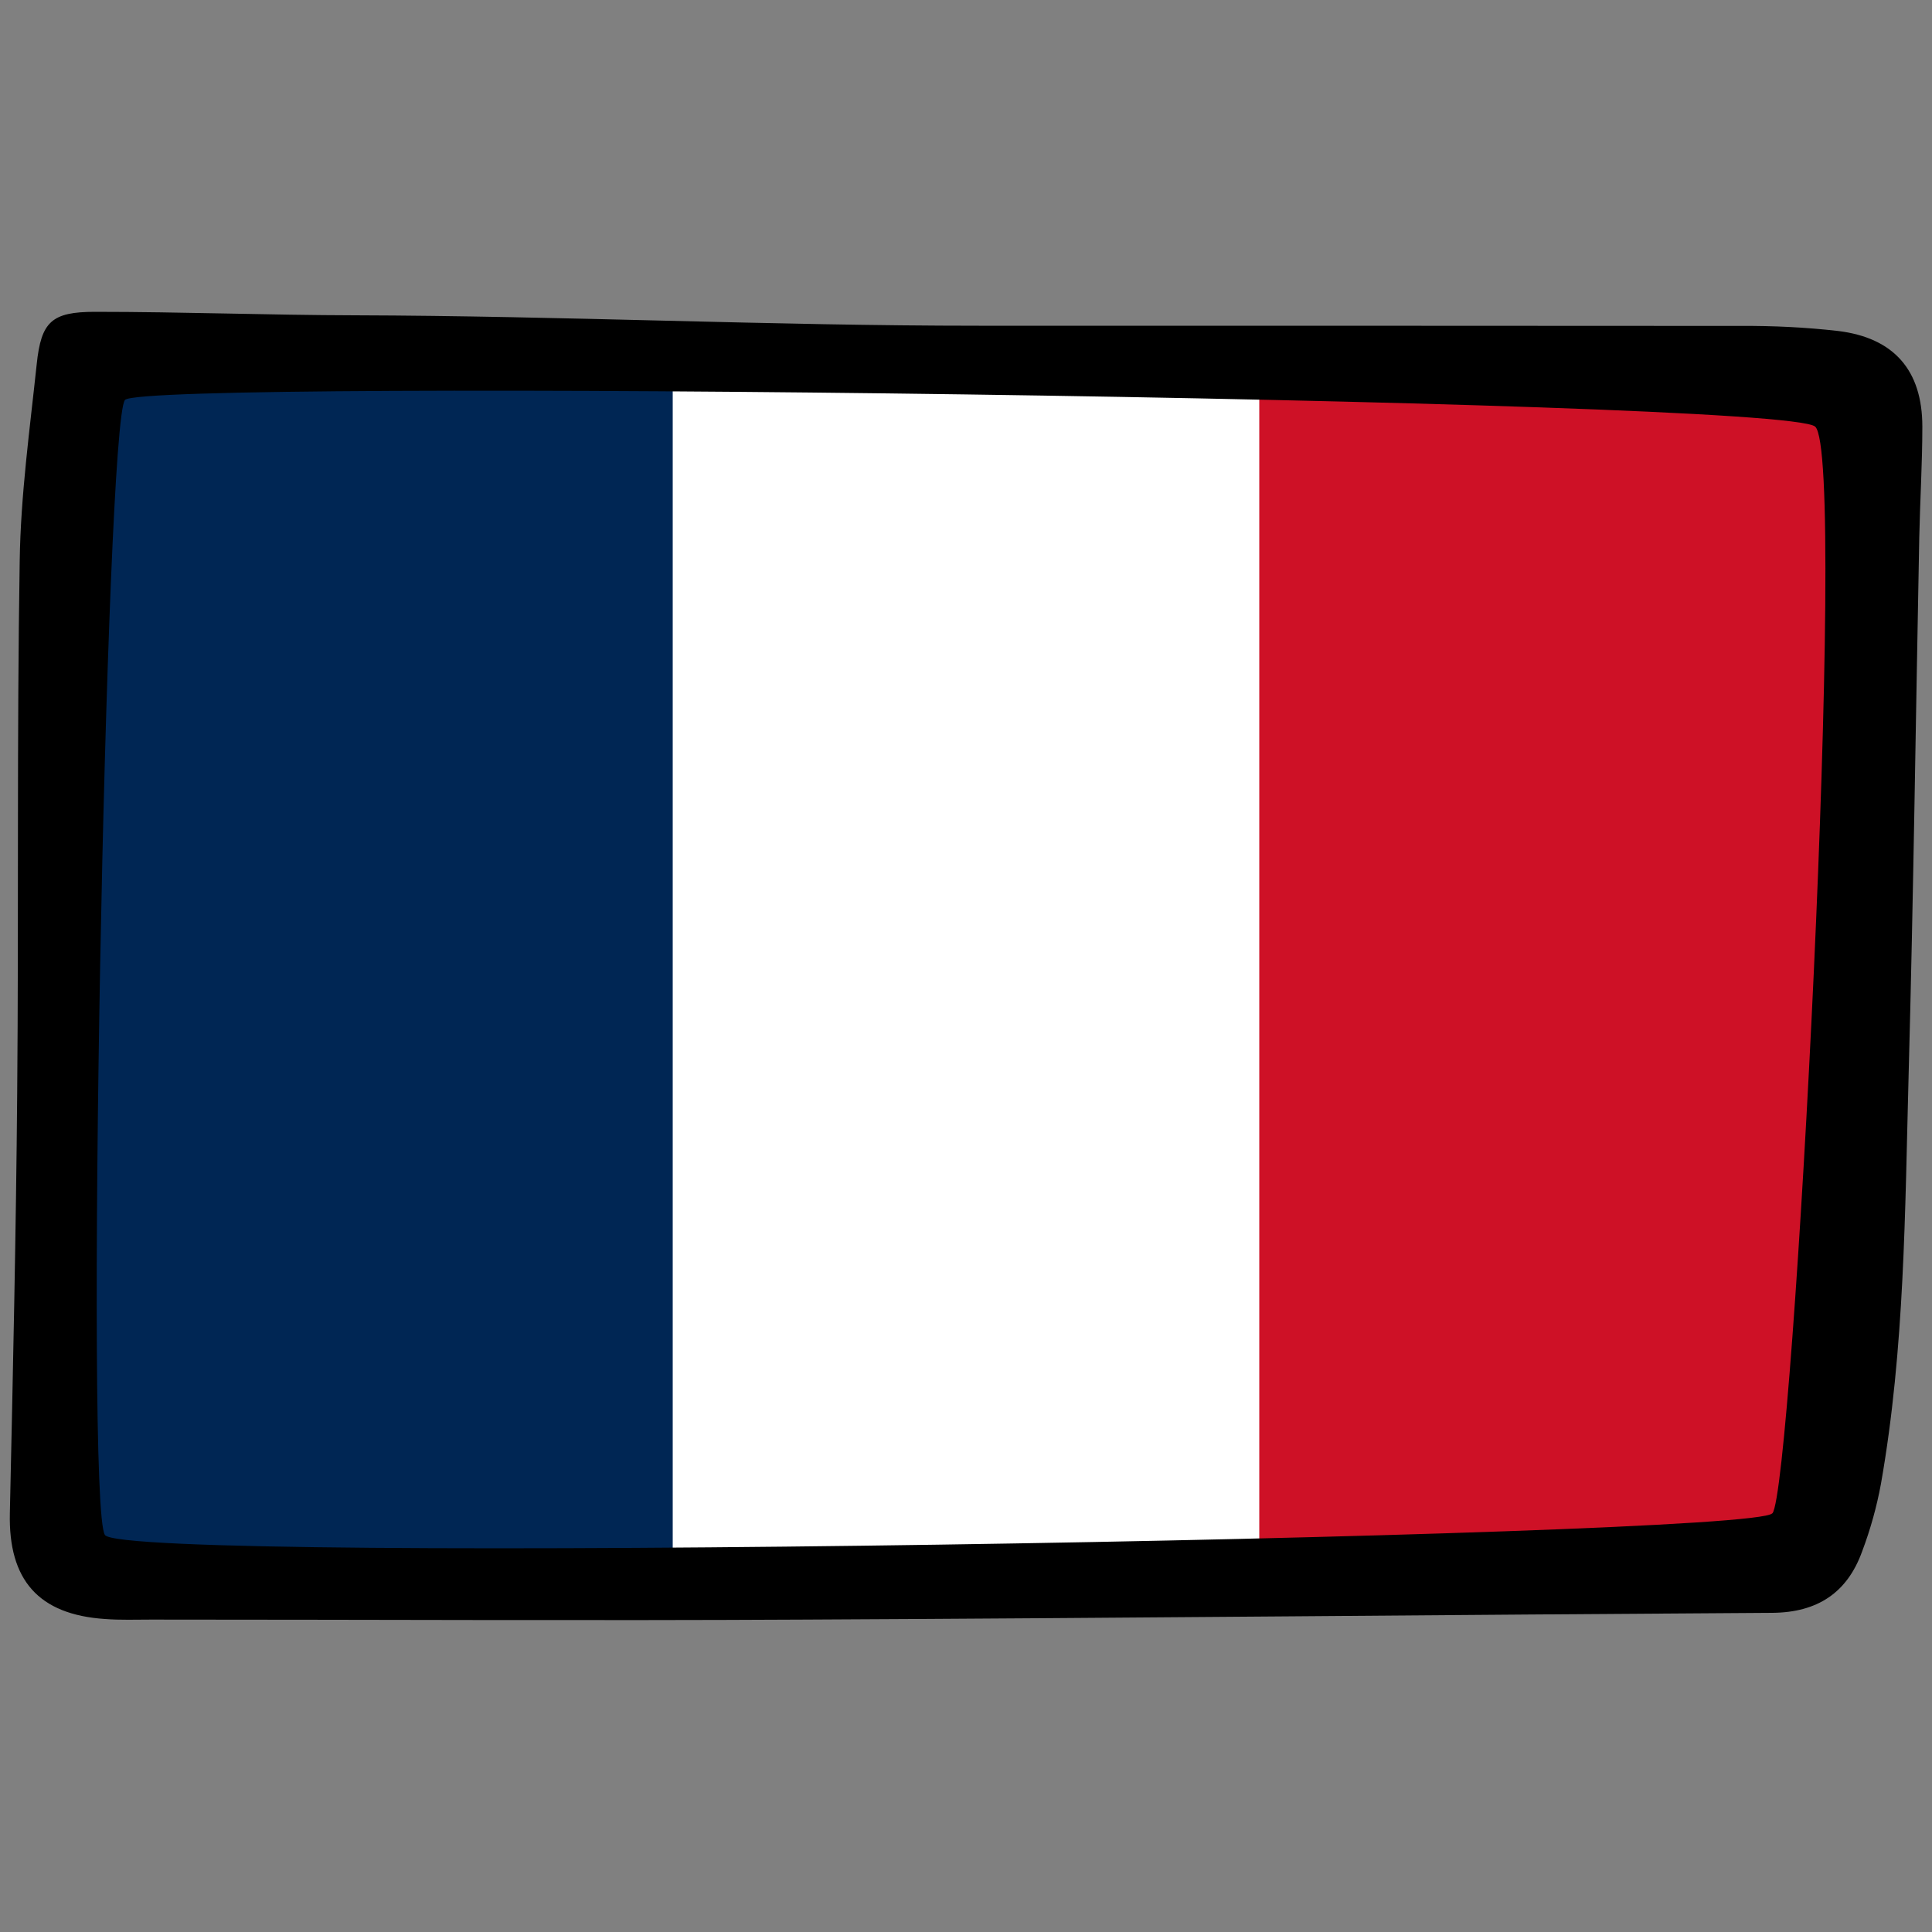
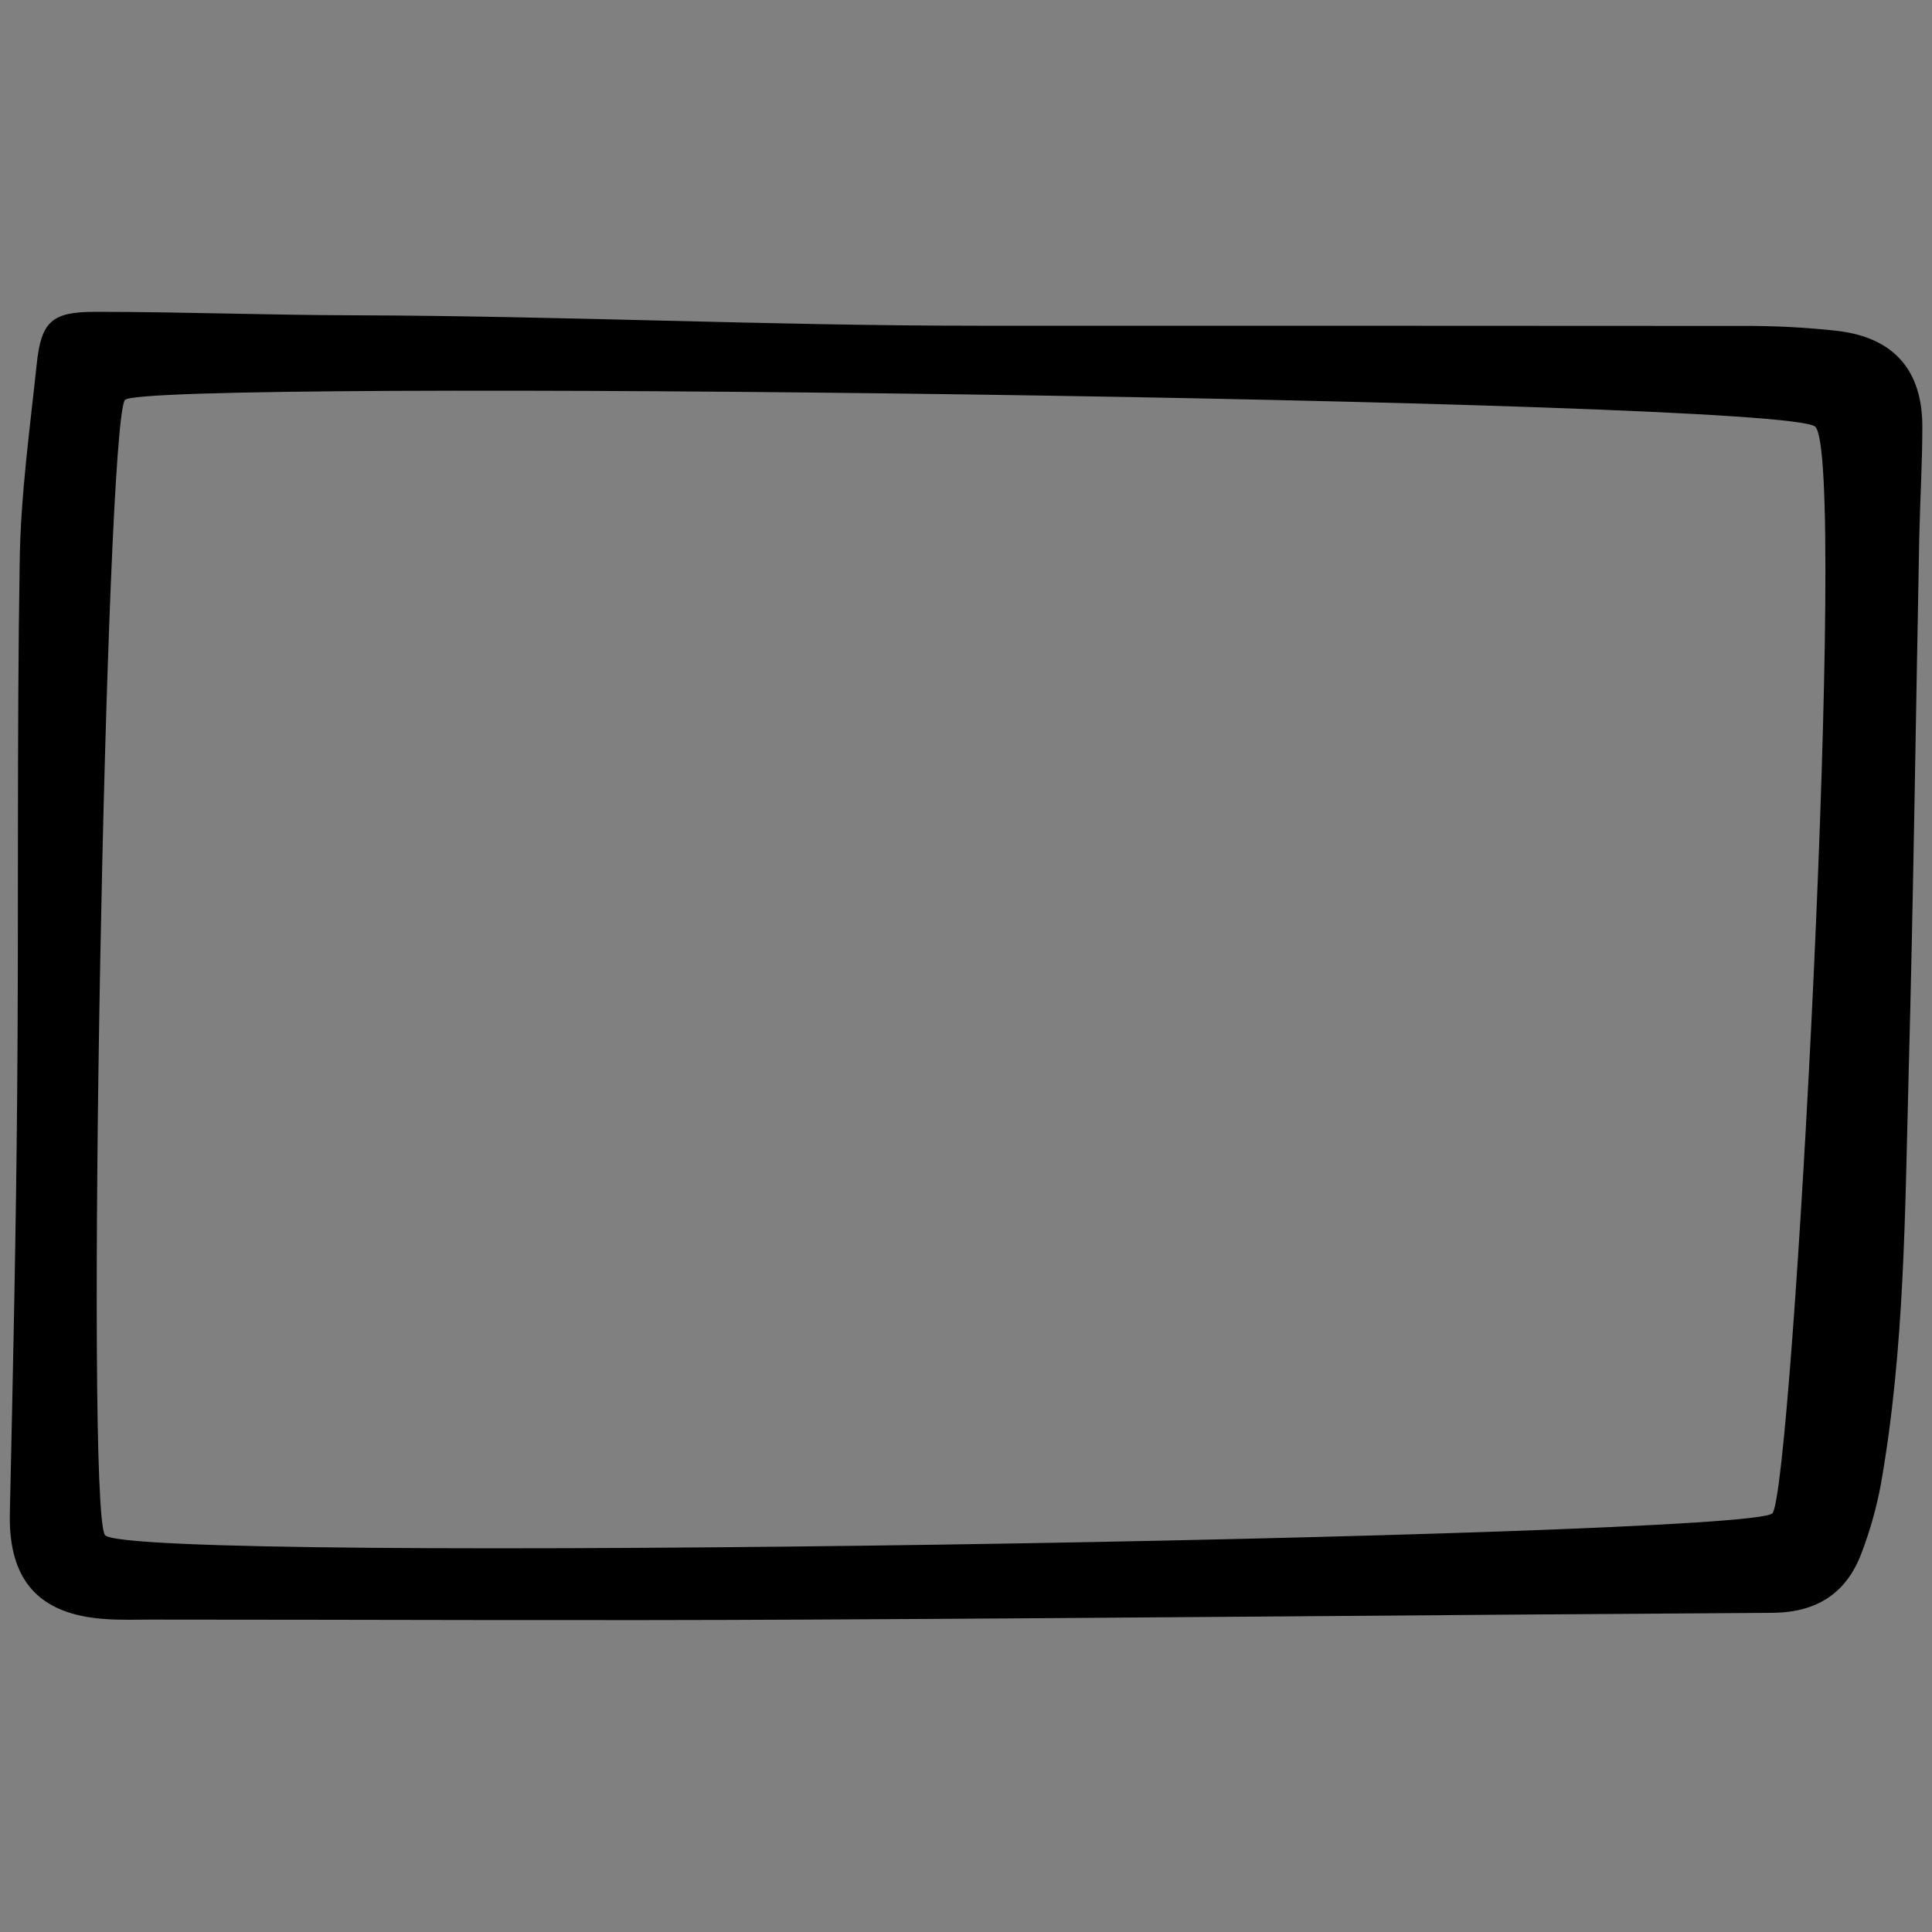
<svg xmlns="http://www.w3.org/2000/svg" data-name="Layer 1" viewBox="0 0 100 100">
  <rect x="0" y="0" width="100" height="100" fill="#808080" stroke="none" />
  <defs>
    <style>
      .cls-1 {
        fill: none;
      }

      .cls-2 {
        fill: #002654;
      }

      .cls-3 {
        fill: #fff;
      }

      .cls-4 {
        fill: #ce1126;
      }

      .cls-5 {
        clip-path: url(#clippath);
      }
    </style>
    <clipPath id="clippath">
-       <rect class="cls-1" x="4.48" y="18.99" width="91.03" height="61.73" />
-     </clipPath>
+       </clipPath>
  </defs>
  <g id="flag-france">
    <g class="cls-5">
      <g>
-         <path class="cls-3" d="M4.48,18.99h91.03v61.73H4.48V18.99Z" />
-         <path class="cls-2" d="M4.48,18.99h30.34v61.73H4.48V18.99Z" />
-         <path class="cls-4" d="M65.18,18.99h30.34v61.73h-30.34V18.99Z" />
-       </g>
+         </g>
    </g>
    <path d="M50.66,16.86c13.15,0,26.3,0,39.45.01,1.68-.01,3.35.07,5.02.26,2.9.35,4.37,2.04,4.37,4.95,0,1.92-.12,3.84-.16,5.77-.18,9.26-.3,18.52-.55,27.78-.19,7.07-.2,14.16-1.43,21.16-.22,1.2-.55,2.38-.98,3.52-.77,2.13-2.31,3.15-4.64,3.17-16.68.1-33.36.27-50.03.35-11.29.06-22.59,0-33.89,0-.79,0-1.59.03-2.38-.03-3.45-.23-5.01-2.02-4.93-5.48.16-7.25.32-14.5.38-21.76.08-9.18-.02-18.36.13-27.53.05-3.4.52-6.79.88-10.18.23-2.2.77-2.71,3.02-2.71,4.49,0,8.97.17,13.46.18,10.77.03,21.53.54,32.29.54,0-.18,0,.18,0,0ZM91.74,78.33c1.06-1.26,3.92-54.78,2.21-56.25-1.71-1.47-86.48-2.51-87.48-1.38s-2.08,57.18-1.04,58.75,85.25.14,86.3-1.12Z" />
  </g>
</svg>